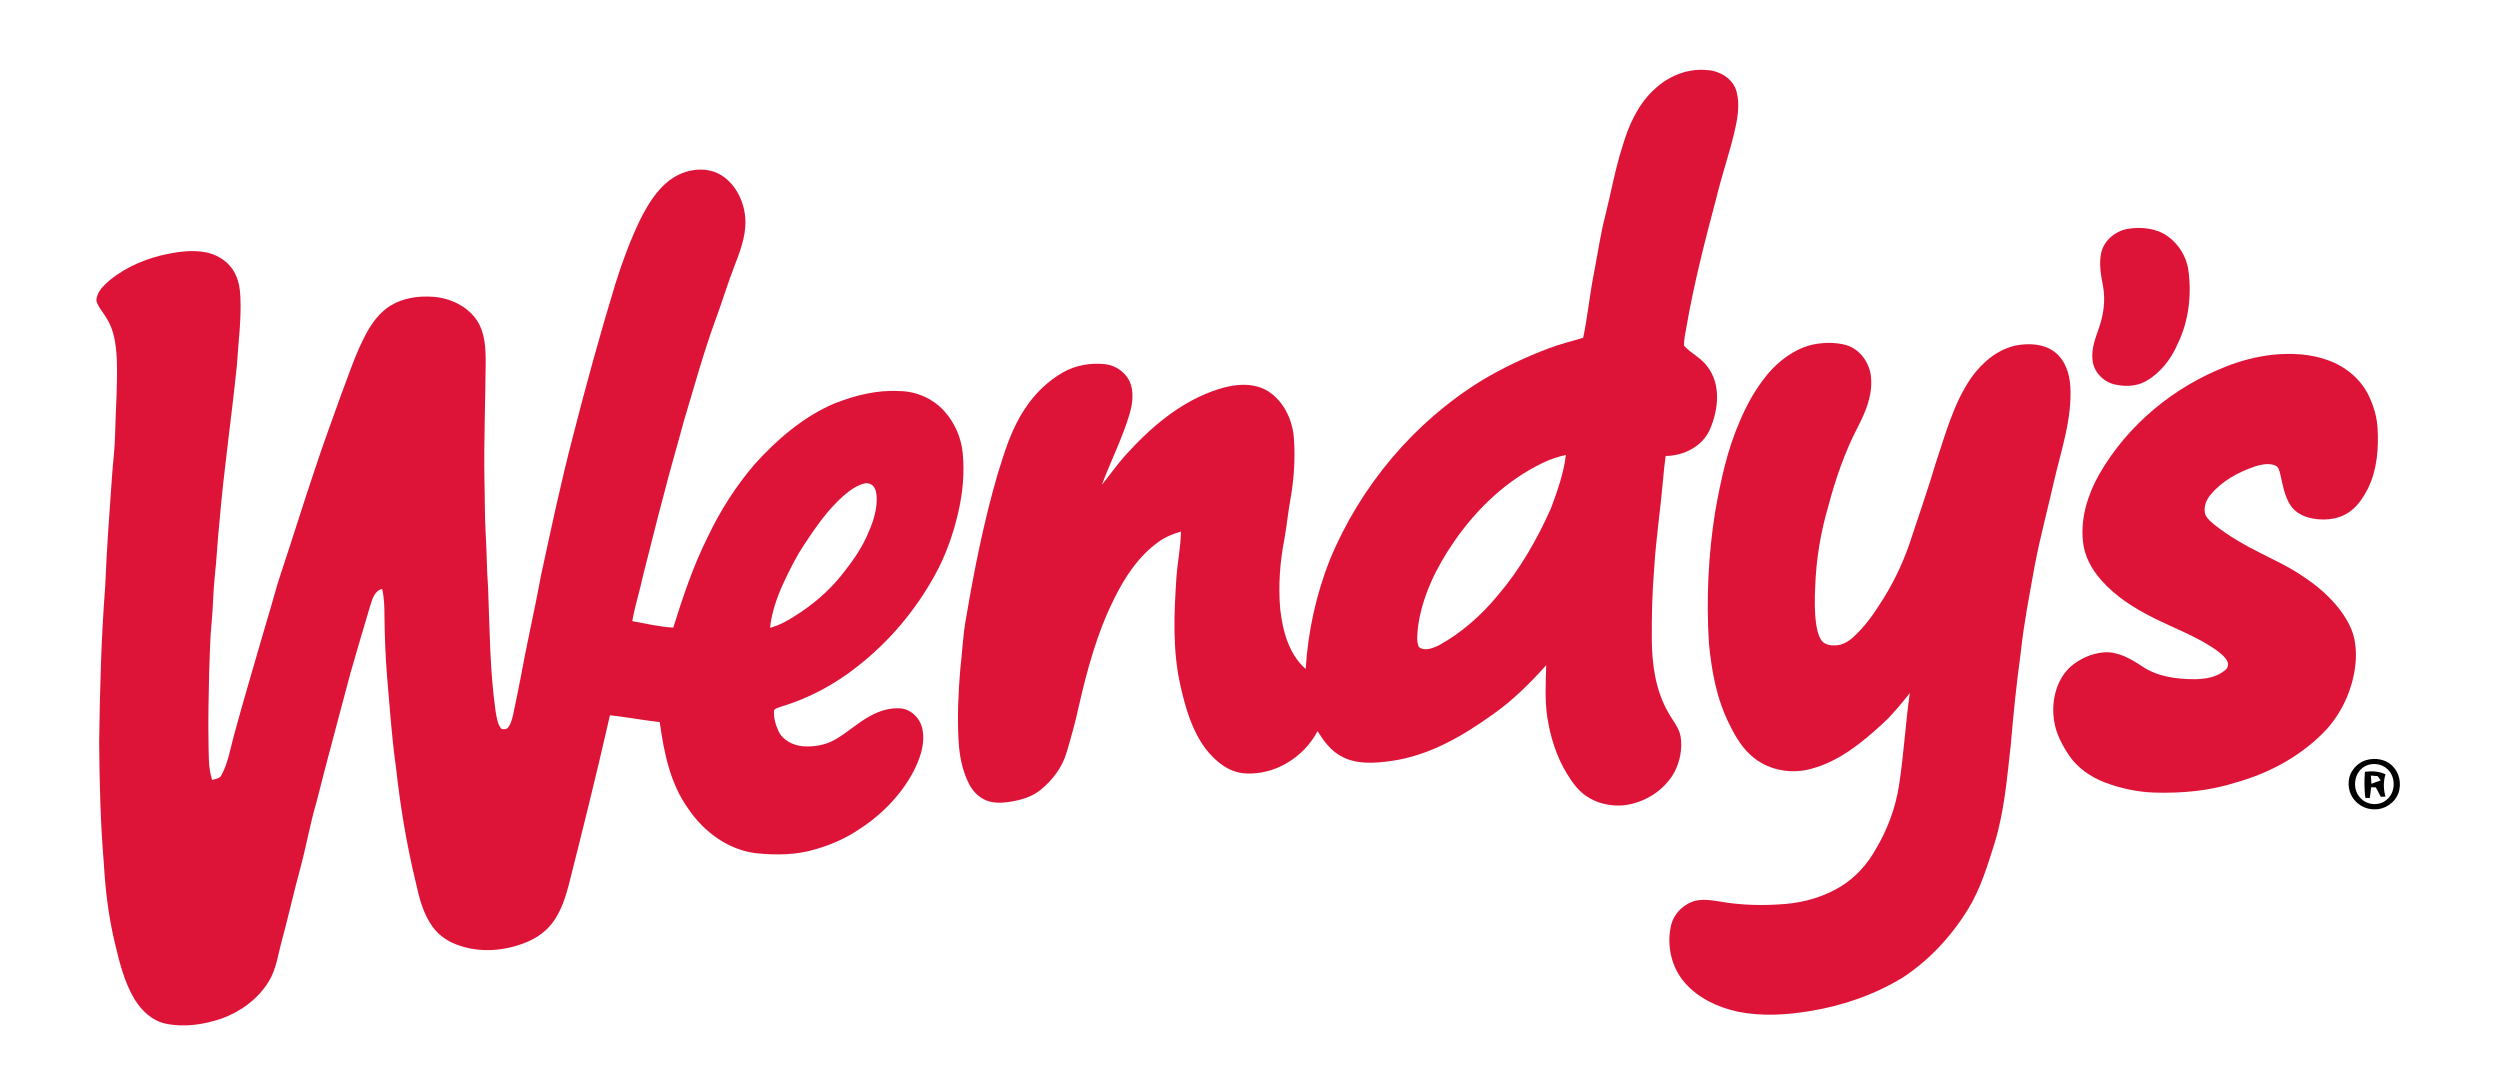
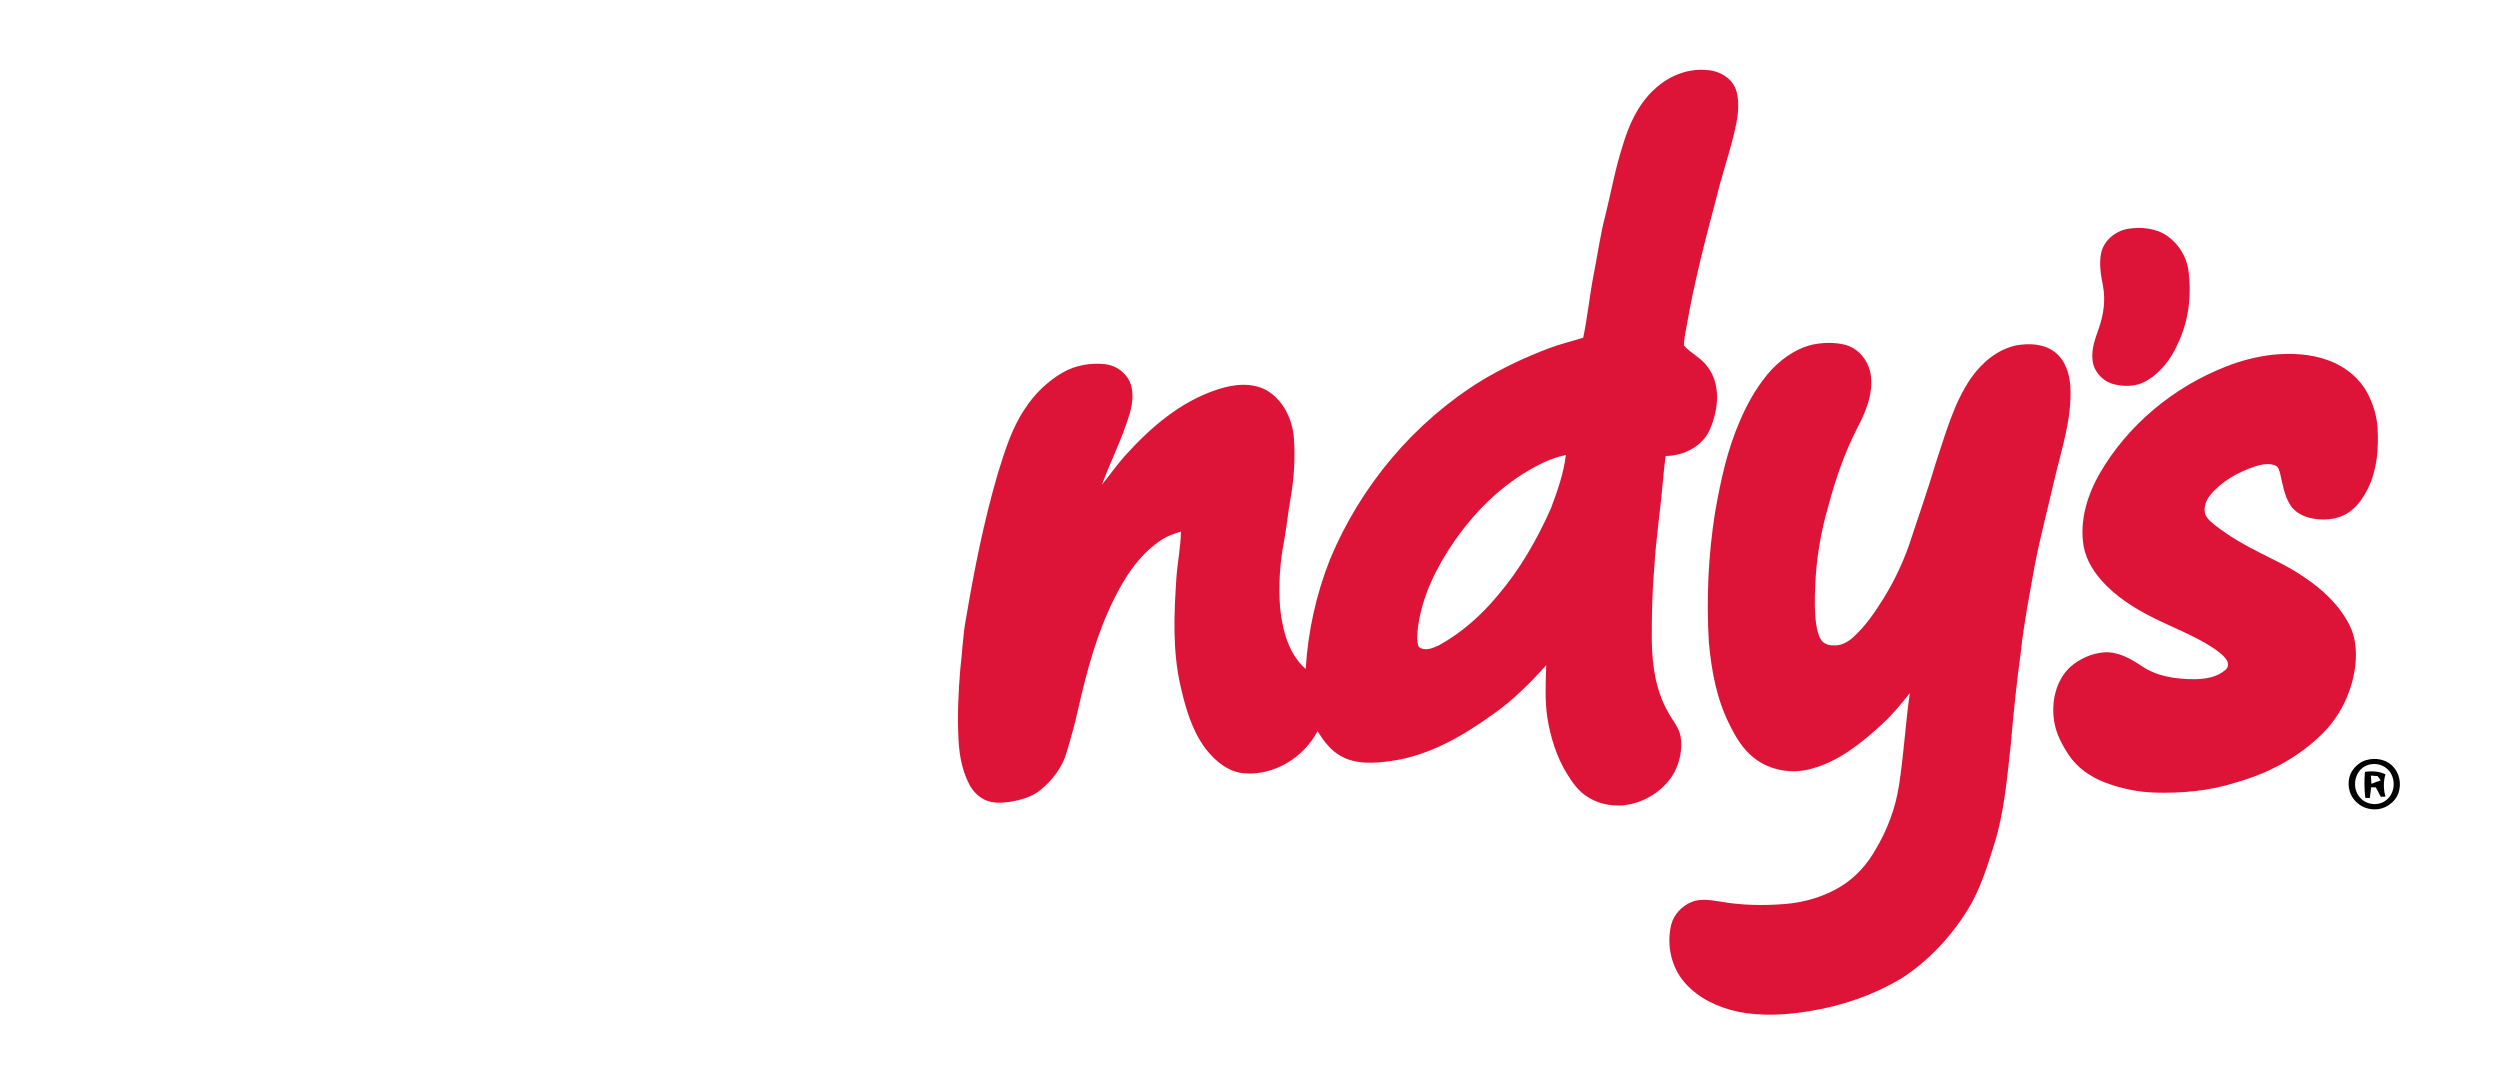
<svg xmlns="http://www.w3.org/2000/svg" id="Layer_1" data-name="Layer 1" viewBox="0 0 1230 526">
  <defs>
    <style>
      .cls-1 {
        fill: #dd1438;
      }
    </style>
  </defs>
  <g id="_dd1438ff" data-name="#dd1438ff">
    <path class="cls-1" d="M813.45,44.46c6.81-6.74,16.41-10.9,26.08-10,6.4.22,13.16,4.14,14.87,10.61,1.76,6.84.36,13.97-1.24,20.69-2.61,10.67-6.18,21.08-8.76,31.76-5.54,20.92-10.97,41.91-14.65,63.26-.5,3.07-1.29,6.14-1.23,9.27,3.47,3.89,8.61,6.06,11.63,10.46,6.66,8.72,5.29,20.91,1.26,30.45-3.55,8.59-12.95,13.29-21.92,13.38-.55,4.1-.99,8.22-1.33,12.35-1.22,14.16-3.4,28.23-4.26,42.42-1.01,12.01-1.3,24.07-1.21,36.11.13,12.12,1.95,24.62,8.08,35.27,2.12,3.96,5.39,7.47,6.13,12.05.87,5.94-.34,12.14-3.12,17.44-5.06,9.06-14.79,15.12-25.05,16.24-6.58.56-13.43-1.02-18.8-4.92-3.79-2.71-6.49-6.6-8.91-10.5-5.2-8.43-8.2-18.07-9.74-27.82-1.3-8.51-.75-17.14-.55-25.69-7.83,8.71-16.18,17.06-25.76,23.84-15.07,10.87-31.77,20.65-50.47,23.26-8.2,1.13-17.2,1.84-24.69-2.36-5.1-2.73-8.58-7.51-11.58-12.31-6.78,12.96-21.28,21.91-36.05,20.76-7.89-.63-14.38-6.1-19.04-12.13-6.75-9.03-9.9-20.12-12.35-30.97-3.96-17.33-3.17-35.27-2.02-52.87.51-7.69,2.13-15.25,2.27-22.97-3.9,1.11-7.73,2.61-11.01,5.04-9.84,7-16.64,17.38-21.89,28.06-8.47,16.91-13.37,35.3-17.55,53.65-1.6,7.39-3.67,14.67-5.82,21.92-2.11,7.34-6.96,13.64-12.81,18.41-4.41,3.61-10.06,5.11-15.58,5.94-3.67.52-7.54.67-11.03-.71-3.72-1.47-6.67-4.48-8.49-7.99-3.47-6.69-4.87-14.25-5.26-21.71-.63-11.6-.12-23.24.85-34.81,1.03-8.48,1.27-17.05,2.9-25.46,3.99-23.7,8.72-47.33,15.43-70.43,3.5-11.21,6.88-22.7,13.59-32.49,4.66-7.21,10.98-13.31,18.4-17.64,6.31-3.66,13.86-4.95,21.07-4.14,5.08.57,9.76,3.91,11.98,8.5,2.12,4.94,1.47,10.57.06,15.6-3.57,12.12-9.33,23.42-13.76,35.22,3.76-4.53,7.07-9.43,10.99-13.83,12.71-14.23,27.78-27.29,46.26-33.17,7.72-2.51,16.76-3.54,24.08.69,8.03,4.87,12.47,14.22,13.16,23.36.71,10.1.06,20.27-1.74,30.22-1.17,6.37-1.75,12.84-2.89,19.22-2.24,11.35-3.1,23.03-2.12,34.58,1.21,10.71,4.16,22.18,12.55,29.57,1.12-18.48,5.15-36.77,11.97-53.97,15-36.05,41.28-67.47,74.58-87.95,10.49-6.29,21.61-11.53,33.05-15.86,5.52-2.12,11.3-3.44,16.93-5.22,2.2-10.46,3.18-21.11,5.25-31.58,1.88-9.53,3.19-19.2,5.65-28.61,2.86-11.39,4.85-23.01,8.5-34.2,2.93-10.04,7.41-20.01,15.09-27.34M759.24,227.65c-17.79,8.46-32.52,22.49-43.67,38.59-8.8,12.75-15.98,27.11-17.97,42.64-.22,3.09-.81,6.42.43,9.36,2.82,2.4,6.85.67,9.78-.68,11.18-6.13,20.9-14.74,29.02-24.54,10.97-12.8,19.4-27.58,26.24-42.93,3.17-8.53,6.28-17.2,7.34-26.27-3.84.91-7.63,2.09-11.18,3.83Z" />
-     <path class="cls-1" d="M329.35,88.76c6.35-4.86,15.18-6.88,22.77-3.96,8.26,3.46,13.21,12.09,14.37,20.68,1.16,8.32-1.68,16.46-4.65,24.09-3.68,9.4-6.57,19.09-10.08,28.55-5.88,16.15-10.35,32.76-15.34,49.19-3.21,12.02-6.78,23.95-9.82,36.01-3.56,13.11-6.69,26.34-10.12,39.48-1.6,7.64-4.06,15.09-5.4,22.79,6.69,1.24,13.35,2.78,20.16,3.21,4.79-15.25,9.86-30.51,17.07-44.82,6.05-12.75,13.72-24.75,22.88-35.48,11.09-12.28,23.99-23.46,39.35-30.01,10.08-3.92,20.82-6.71,31.72-6.08,8.4,0,16.72,3.62,22.34,9.87,5.06,5.66,8.33,12.94,9.04,20.51.99,9.84.03,19.81-2.2,29.42-2.47,10.73-6.2,21.21-11.54,30.86-9.44,17.14-22.25,32.43-37.66,44.51-11.27,9.05-24.27,16.01-38.12,20.15-1.13.52-2.64.63-3.31,1.79-.23,3.47.71,6.96,2.18,10.09,2.09,4.63,7.21,7.12,12.06,7.56,5.32.35,10.86-.51,15.56-3.15,6.23-3.46,11.4-8.53,17.71-11.87,4.49-2.45,9.6-4.03,14.76-3.63,5.66.47,10.18,5.59,10.91,11.07,1.12,7.05-1.51,13.98-4.65,20.15-6.32,11.88-16.15,21.67-27.46,28.83-6.41,4.21-13.55,7.23-20.91,9.34-9.25,2.8-19.1,2.83-28.63,1.92-13.79-1.54-25.82-10.37-33.51-21.64-9.07-12.46-12.18-27.95-14.24-42.92-8.19-.91-16.3-2.48-24.49-3.37-6.36,27.98-13.26,55.83-20.31,83.63-1.61,6.16-3.66,12.35-7.34,17.62-3.19,4.56-7.78,8.06-12.89,10.19-11.01,4.67-23.89,5.72-35.14,1.3-4.59-1.75-8.76-4.71-11.61-8.72-4.56-6.31-6.54-13.99-8.17-21.47-4.56-18.73-7.72-37.79-9.82-56.95-2.12-14.84-3.06-29.8-4.39-44.71-.78-9.84-1.16-19.7-1.27-29.56-.03-4.52-.09-9.07-1.15-13.49-3.9.99-4.83,5.17-5.92,8.48-3.21,10.86-6.48,21.72-9.58,32.62-5.55,21.09-11.34,42.11-16.65,63.25-3.14,10.51-4.99,21.34-7.8,31.95-3.33,12.13-6.06,24.42-9.33,36.57-1.93,6.83-2.73,14.16-6.52,20.31-5.25,8.58-13.8,14.83-23.18,18.22-8.74,2.97-18.26,4.41-27.4,2.52-6.68-1.34-11.94-6.37-15.41-12.01-5.15-8.56-7.49-18.4-9.78-28.03-3.04-12.73-4.61-25.75-5.35-38.8-1.67-19.86-2.13-39.81-2.3-59.72.35-25.58,1-51.16,2.98-76.67.71-17.9,2.03-35.77,3.31-53.65.45-7.06,1.45-14.08,1.55-21.16.29-12.34,1.29-24.68.83-37.04-.38-6.97-1.26-14.28-5.16-20.26-1.64-2.79-4.05-5.24-4.89-8.43.15-4.31,3.67-7.48,6.69-10.15,8.24-6.64,18.31-10.81,28.65-12.86,5.76-1.15,11.7-1.83,17.54-.92,5.9.91,11.62,4.18,14.67,9.42,2.36,3.82,3.14,8.36,3.32,12.78.52,11.12-1.02,22.19-1.7,33.28-2.62,25.87-6.44,51.6-8.62,77.52-.95,8.78-1.28,17.6-2.26,26.37-.85,7.62-.82,15.32-1.58,22.95-.84,8.19-.84,16.44-1.21,24.67-.23,11.34-.55,22.67-.32,34.01.18,6.27-.21,12.69,1.78,18.74,1.68-.49,3.85-.56,4.64-2.44,3.19-5.92,4.26-12.67,6-19.1,5.15-18.97,10.8-37.8,16.26-56.69,2.52-7.98,4.45-16.13,7.17-24.05,5.59-16.75,10.78-33.63,16.43-50.36,4.09-12.39,8.58-24.64,13-36.92,3.93-10.33,7.31-20.94,12.67-30.66,2.87-5.16,6.6-10.07,11.7-13.19,6.24-3.72,13.74-4.8,20.89-4.26,8.38.62,16.87,4.58,21.6,11.71,3.96,6.12,4.24,13.68,4.23,20.75-.15,19.08-.9,38.15-.63,57.23.28,9.25.11,18.5.67,27.74.53,8.42.46,16.87,1.13,25.28.81,20.5.83,41.09,3.74,61.44.53,2.89.87,6.03,2.8,8.4,1.14.34,2.61.33,3.39-.74,1.51-1.94,1.94-4.43,2.52-6.76,1.16-5.58,2.35-11.16,3.41-16.76,3.1-17.13,7.05-34.09,10.2-51.22,4.97-23.02,9.85-46.07,15.82-68.86,6.47-25.27,13.38-50.41,21-75.35,3.36-10.64,7.26-21.14,12.15-31.18,3.58-7.05,7.83-14.09,14.19-18.97M425.12,237.94c-3.81.95-7.04,3.36-9.98,5.88-7.8,6.85-13.76,15.44-19.43,24.06-4.16,6.25-7.49,13.01-10.62,19.82-3.01,6.73-5.46,13.81-6.22,21.19,4.41-1.25,8.51-3.33,12.3-5.88,8.55-5.34,16.34-11.95,22.69-19.82,4.72-5.91,9.27-12.07,12.43-18.99,2.66-5.76,4.99-11.87,5.05-18.3-.02-2.15-.12-4.5-1.39-6.33-1.08-1.51-3.08-2.17-4.84-1.64Z" />
    <path class="cls-1" d="M1046.75,112.61c6.61-1.1,13.89-.41,19.55,3.46,5.6,4,9.6,10.3,10.42,17.18,1.63,12.19.08,24.97-5.36,36.08-3.27,7.53-8.6,14.37-15.87,18.37-4.64,2.51-10.24,2.61-15.27,1.39-5.65-1.34-10.41-6.48-10.73-12.37-.55-5.43,1.55-10.58,3.27-15.6,2.24-6.46,3.18-13.48,1.94-20.24-1.03-5.48-2.12-11.15-.86-16.68,1.4-6.03,6.97-10.47,12.91-11.59Z" />
    <path class="cls-1" d="M869.37,184.42c5.71-6.87,13.25-12.56,22.01-14.79,5.52-1.18,11.38-1.35,16.87.13,7.3,2.13,12.2,9.52,12.36,16.97.53,8.45-2.97,16.42-6.76,23.75-6.27,12.14-10.76,25.13-14.25,38.32-3.79,12.86-6.04,26.2-6.51,39.61-.29,6.35-.42,12.75.52,19.06.43,2.58.99,5.24,2.46,7.46,1.53,2.29,4.56,2.73,7.12,2.6,3.22-.13,6.14-1.81,8.49-3.94,6.09-5.47,10.73-12.31,15.03-19.21,5.91-9.52,10.59-19.79,13.96-30.48,3.9-11.85,8.04-23.64,11.57-35.61,4.88-14.46,8.79-29.58,17.52-42.33,5.38-7.62,13.1-14.19,22.44-16.07,6.34-1.1,13.52-.74,18.79,3.34,5.19,4.04,7.31,10.84,7.63,17.18.81,15.6-4.33,30.57-7.85,45.55-3.16,14.03-6.93,27.93-9.64,42.06-2.51,14.2-5.37,28.35-6.88,42.71-2.07,15.17-3.67,30.39-4.94,45.65-1.84,16.2-3.13,32.62-7.92,48.29-3.58,11.28-6.98,22.8-13.28,32.92-8.18,13.22-19.04,24.92-32.08,33.44-13.94,8.43-29.61,13.88-45.68,16.43-11.58,1.95-23.54,2.61-35.11.35-9.8-2.13-19.52-6.54-26.22-14.2-6.81-7.7-9.19-18.74-6.78-28.66,1.27-5.01,5.17-9.11,9.86-11.12,4.44-1.82,9.36-1.01,13.95-.3,10.62,1.89,21.5,2.12,32.22,1.23,9.66-.78,19.21-3.62,27.5-8.68,7.16-4.41,12.94-10.85,17.03-18.16,5.81-9.68,9.82-20.45,11.53-31.62,2.34-15.03,3.14-30.24,5.3-45.29-4.33,5.35-8.61,10.79-13.76,15.38-10.04,9.23-21.14,18.19-34.54,21.81-9.57,2.74-20.48.95-28.33-5.27-5.51-4.3-9.16-10.43-12.16-16.63-6.27-12.44-8.8-26.38-10.07-40.14-1.28-21.45-.32-43.06,3.08-64.28,2.68-15.22,5.92-30.49,12.15-44.71,3.44-8.12,7.79-15.93,13.4-22.75Z" />
    <path class="cls-1" d="M1117.92,174.55c9.2-.91,18.74-.54,27.5,2.7,8.66,3.05,16.3,9.41,20.19,17.81,2.32,4.94,3.87,10.28,4.17,15.75.53,9.9-.22,20.21-4.63,29.27-2.45,4.91-5.65,9.76-10.49,12.6-5.03,3.01-11.2,3.42-16.85,2.42-4.28-.77-8.59-2.85-10.98-6.61-2.93-4.62-3.76-10.12-4.97-15.34-.44-1.52-.75-3.42-2.37-4.1-3.24-1.39-6.9-.5-10.12.45-8.28,2.85-16.34,7.22-21.94,14.11-2.13,2.61-3.44,6.23-2.4,9.55,1.02,2.32,3.13,3.87,5.03,5.45,6.94,5.4,14.61,9.76,22.46,13.68,7.04,3.58,14.25,6.91,20.76,11.42,9.16,6.04,17.54,13.8,22.59,23.68,3.02,5.83,3.62,12.56,3.05,19.01-1.16,11.75-6.09,23.18-13.88,32.05-11.96,12.97-27.97,21.79-44.87,26.5-12.89,4.16-26.53,5.4-40.01,5.01-8.37-.26-16.67-2.02-24.49-4.96-7.06-2.71-13.63-7.2-17.84-13.55-3.33-5.04-6.26-10.54-7.18-16.58-1.51-9.45.75-20.05,7.93-26.76,4.63-4.04,10.58-6.7,16.72-7.17,6.95-.42,13.16,3.27,18.74,6.97,7.5,5.01,16.77,6.25,25.6,6.26,5.34-.05,11.14-.92,15.28-4.59,1.33-1.03,1.61-3.02.8-4.46-1.45-2.55-3.94-4.27-6.26-5.93-9.31-6.29-19.93-10.16-29.9-15.17-9.54-4.76-18.78-10.6-25.84-18.69-4.69-5.3-8.28-11.88-8.91-19.03-1.22-11.52,2.38-23,8-32.95,13.89-24.19,36.58-42.98,62.51-53.06,7.23-2.89,14.86-4.8,22.61-5.73Z" />
  </g>
  <g id="_000000fe" data-name="#000000fe">
    <path d="M1164.07,374c4.58-1.37,10.07-.49,13.35,3.21,3.16,3.26,4.05,8.32,2.74,12.6-1.59,4.96-6.68,8.49-11.87,8.38-3.59.06-7.15-1.49-9.54-4.16-3.24-3.42-4.12-8.8-2.34-13.13,1.45-3.21,4.26-5.88,7.66-6.91M1164.17,376.71c-5.93,2.59-7.29,11.24-2.92,15.82,3.21,3.7,9.52,4.18,13.14.82,4.38-3.7,4.39-11.27.12-15.04-2.72-2.53-6.98-3.11-10.34-1.61Z" />
    <path d="M1163.56,379.7c3.42-.38,6.93-.27,10.09,1.25-1.09,3.6-1.03,7.38,0,10.99-.57.02-1.73.05-2.3.06-.82-1.53-1.62-3.08-2.43-4.6-.57-.02-1.73-.06-2.31-.07-.23,1.76-.44,3.5-.65,5.27-.55,0-1.66-.03-2.22-.03-.53-4.28-.55-8.58-.19-12.86M1166.46,381.58c.08,1.35.18,2.7.29,4.06,1.49-.61,3.01-1.17,4.55-1.68-.37-.53-1.12-1.57-1.49-2.1-1.14-.09-2.25-.19-3.35-.29Z" />
  </g>
</svg>